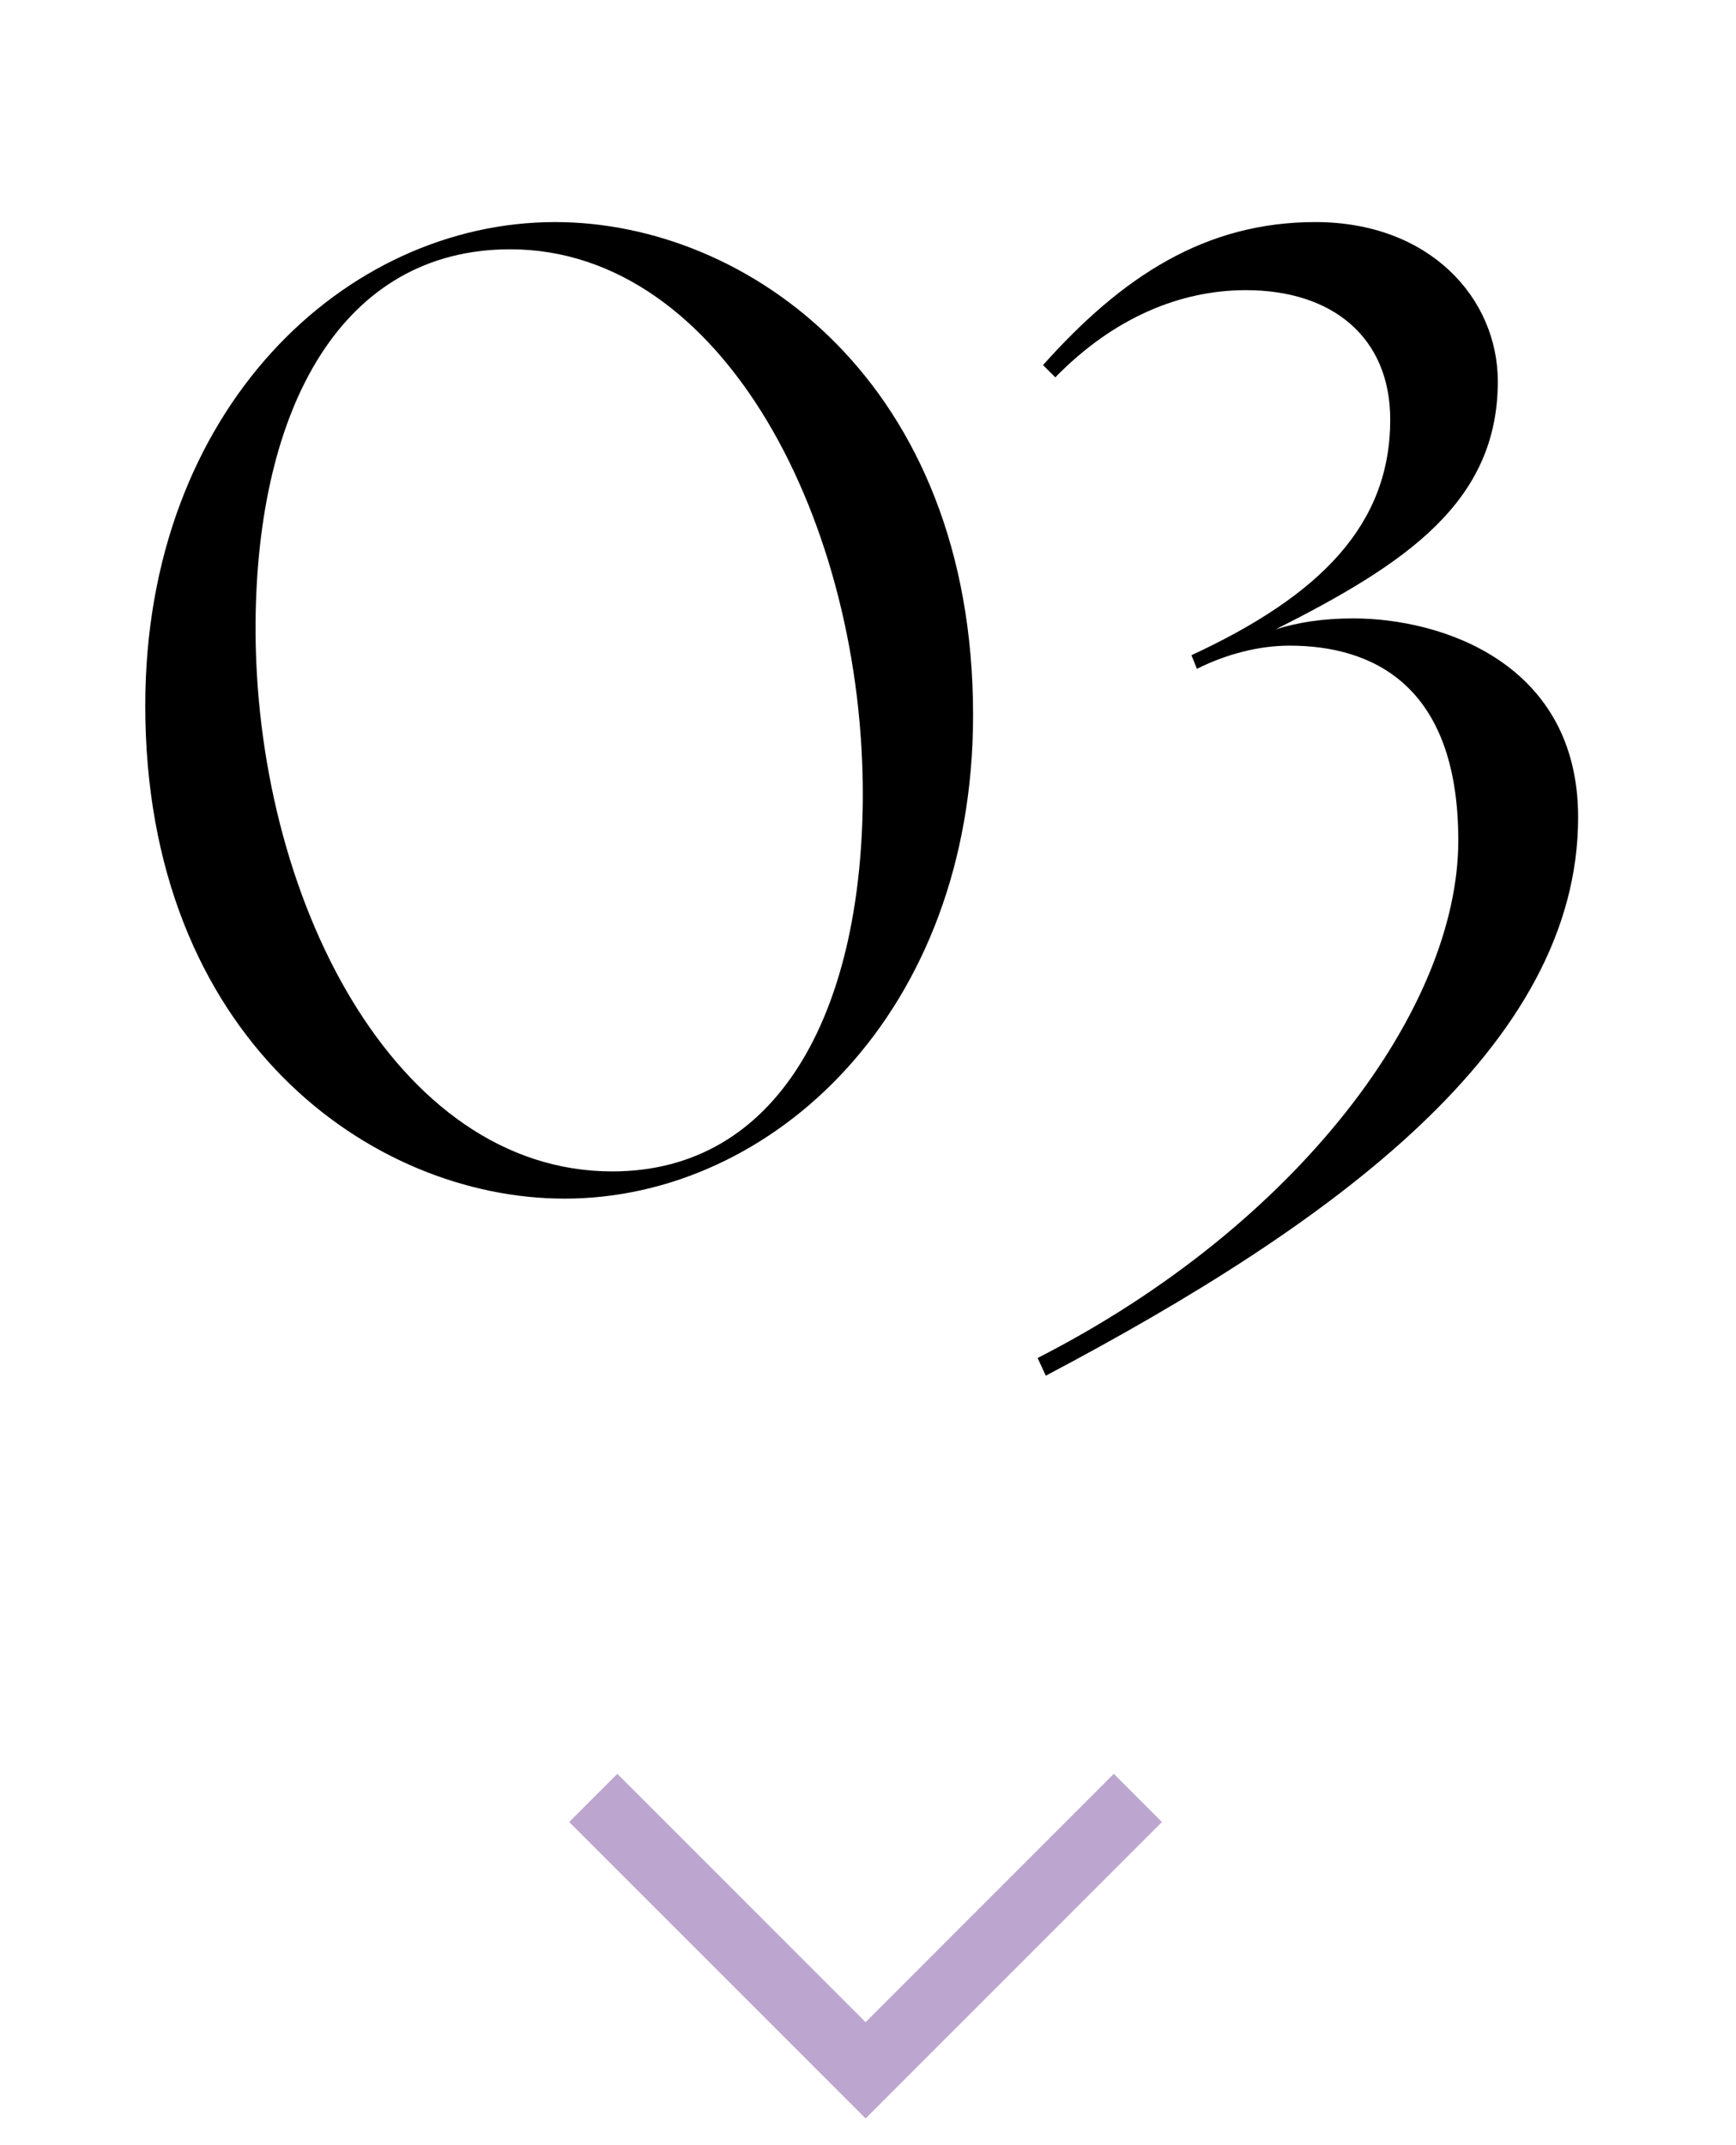
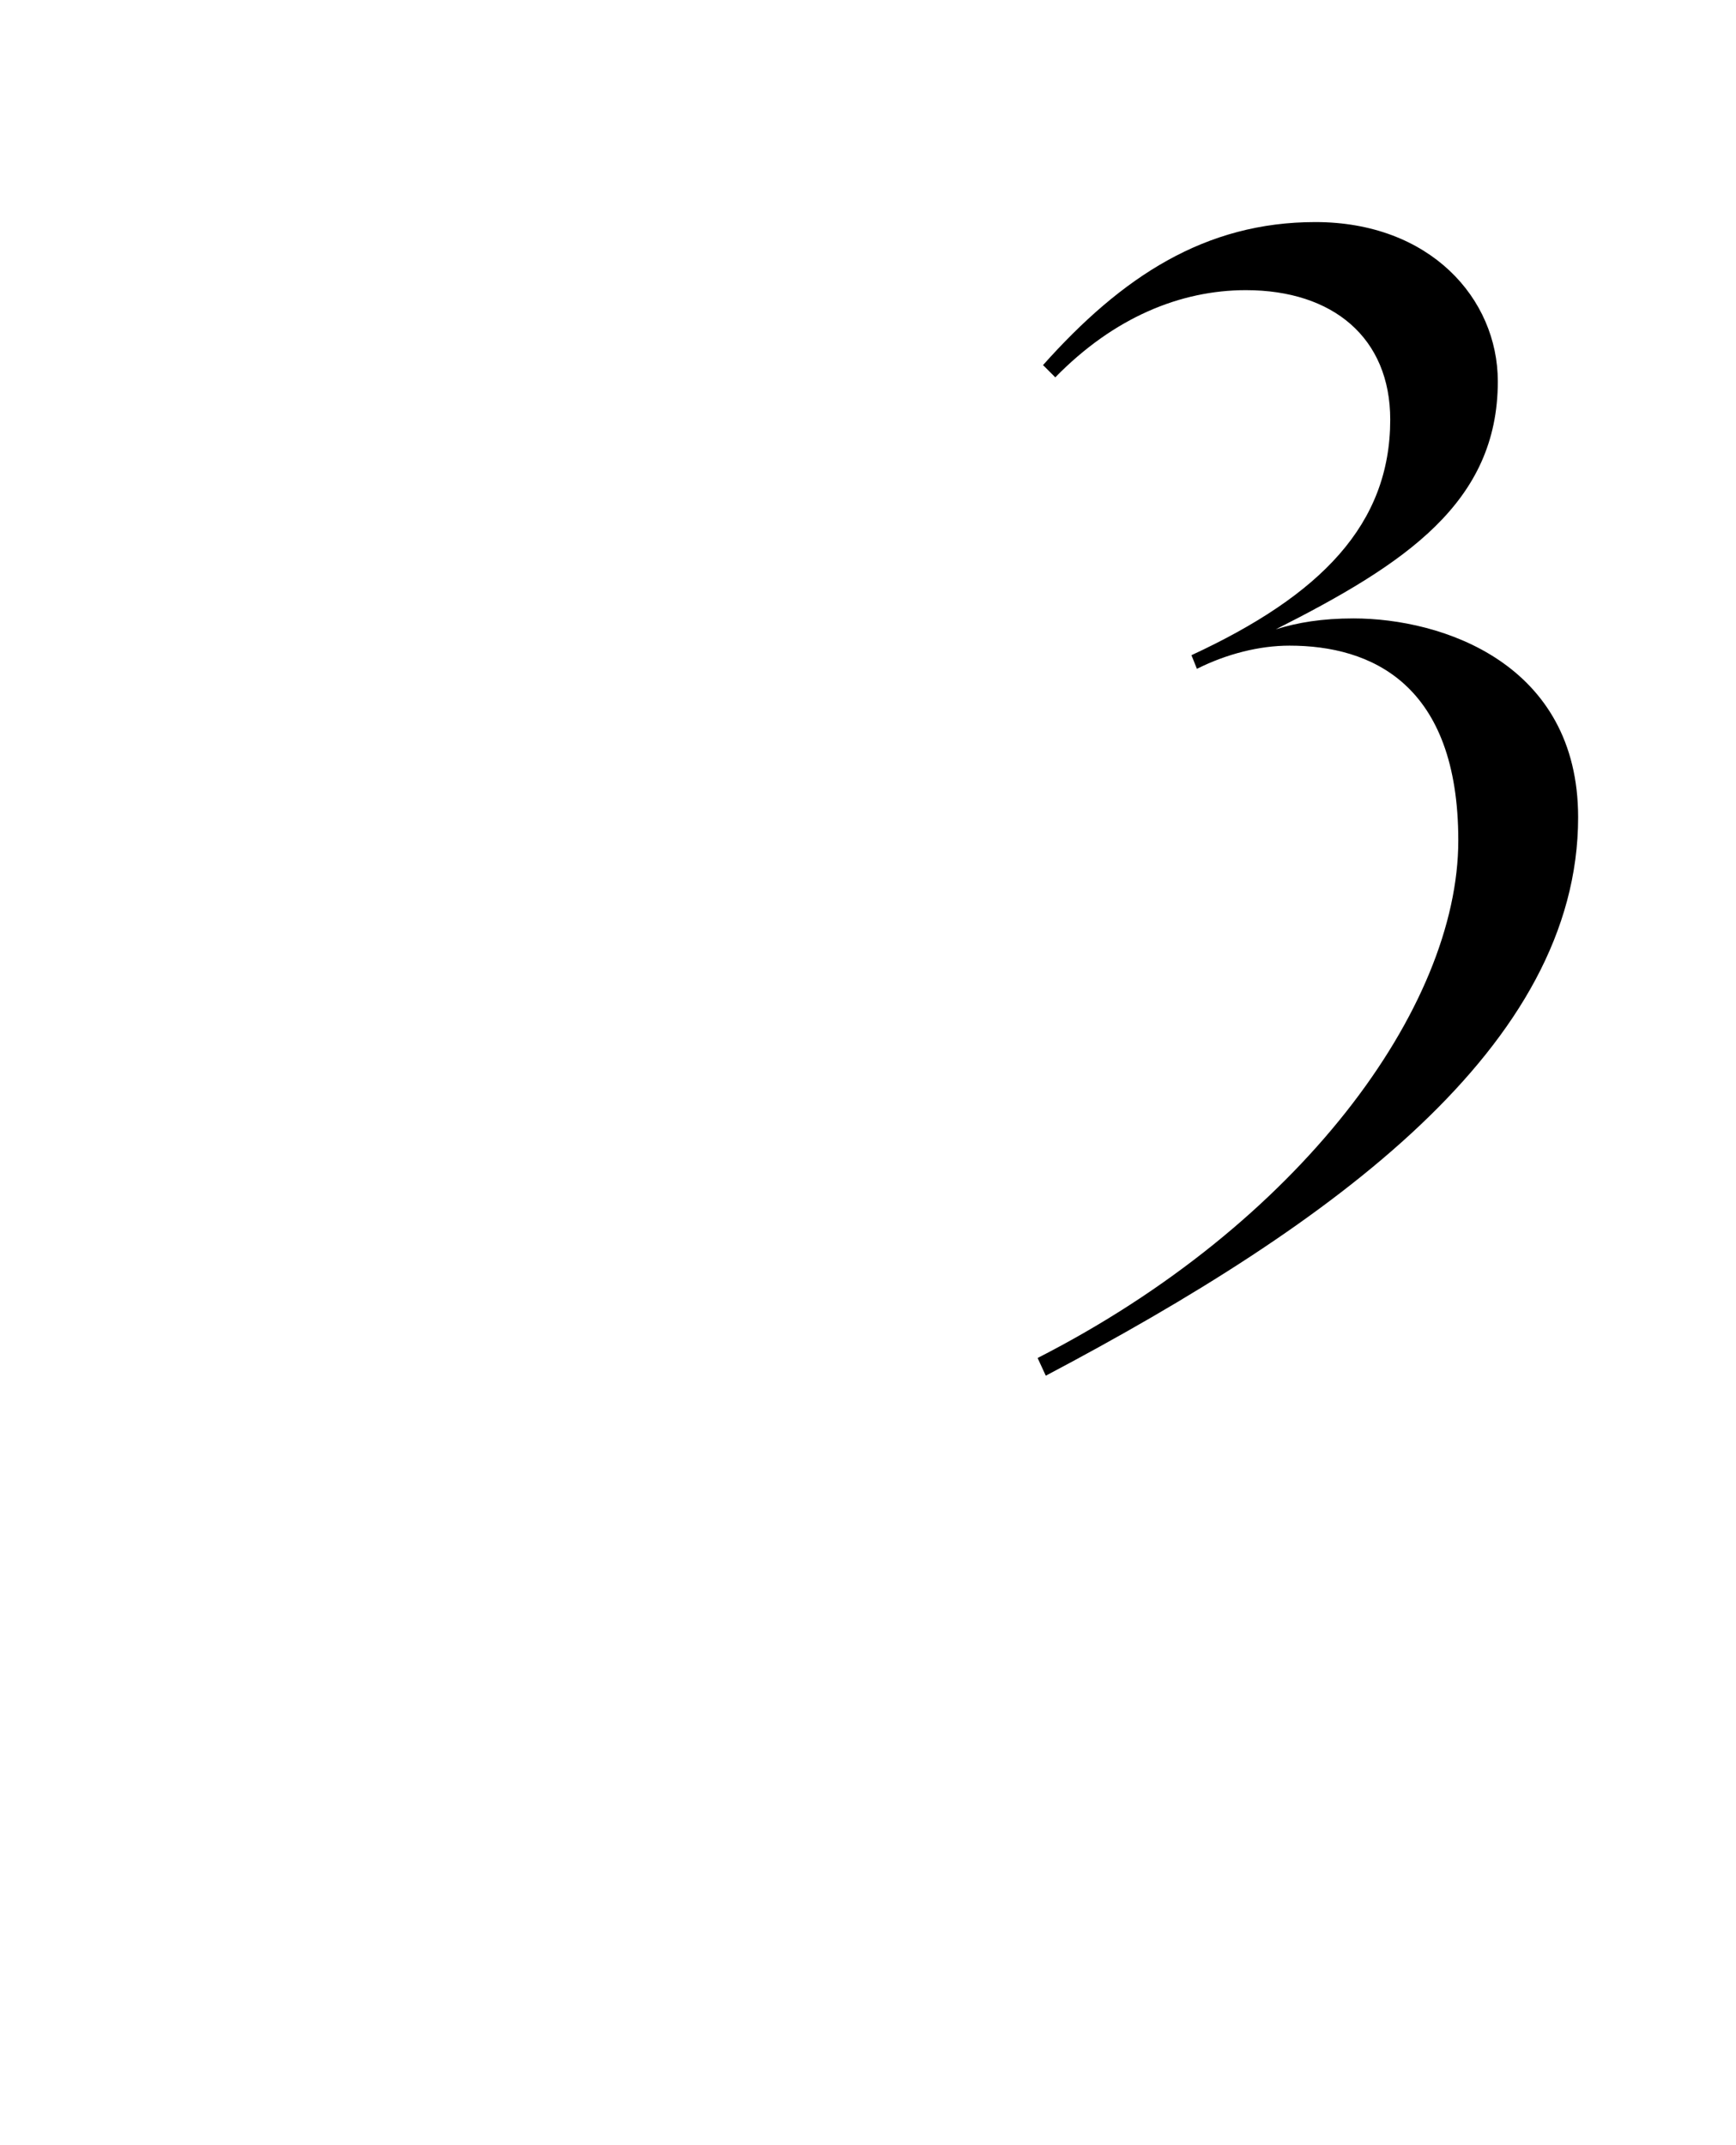
<svg xmlns="http://www.w3.org/2000/svg" width="34" height="42" viewBox="0 0 34 42" fill="none">
  <path d="M20.322 26.588C25.442 23.975 28.561 19.735 28.561 16.455C28.561 13.388 26.855 12.641 25.255 12.641C24.668 12.641 24.028 12.801 23.442 13.095L23.335 12.828C25.868 11.655 27.228 10.268 27.228 8.215C27.228 6.615 26.108 5.681 24.401 5.681C23.122 5.681 21.815 6.215 20.668 7.388L20.428 7.148C21.975 5.415 23.602 4.348 25.762 4.348C28.002 4.348 29.335 5.841 29.335 7.468C29.335 9.841 27.521 11.041 24.988 12.321C25.415 12.188 25.895 12.108 26.508 12.108C28.241 12.108 30.908 12.988 30.908 16.001C30.908 20.481 26.135 23.948 20.482 26.935L20.322 26.588Z" fill="black" />
-   <path d="M11.058 23.468C7.272 23.468 2.845 20.321 2.845 13.815C2.845 8.001 6.765 4.348 10.872 4.348C14.658 4.348 19.058 7.495 19.058 14.001C19.058 19.815 15.138 23.468 11.058 23.468ZM11.992 22.935C15.218 22.935 16.872 19.868 16.898 15.628C16.925 10.268 14.178 4.881 9.992 4.881C6.712 4.881 5.032 7.948 5.005 12.215C4.978 17.548 7.725 22.935 11.992 22.935Z" fill="black" />
-   <path fill-rule="evenodd" clip-rule="evenodd" d="M16.953 39.592L21.814 34.73L22.757 35.673L16.953 41.477L11.148 35.673L12.091 34.73L16.953 39.592Z" fill="#BCA6D0" />
</svg>